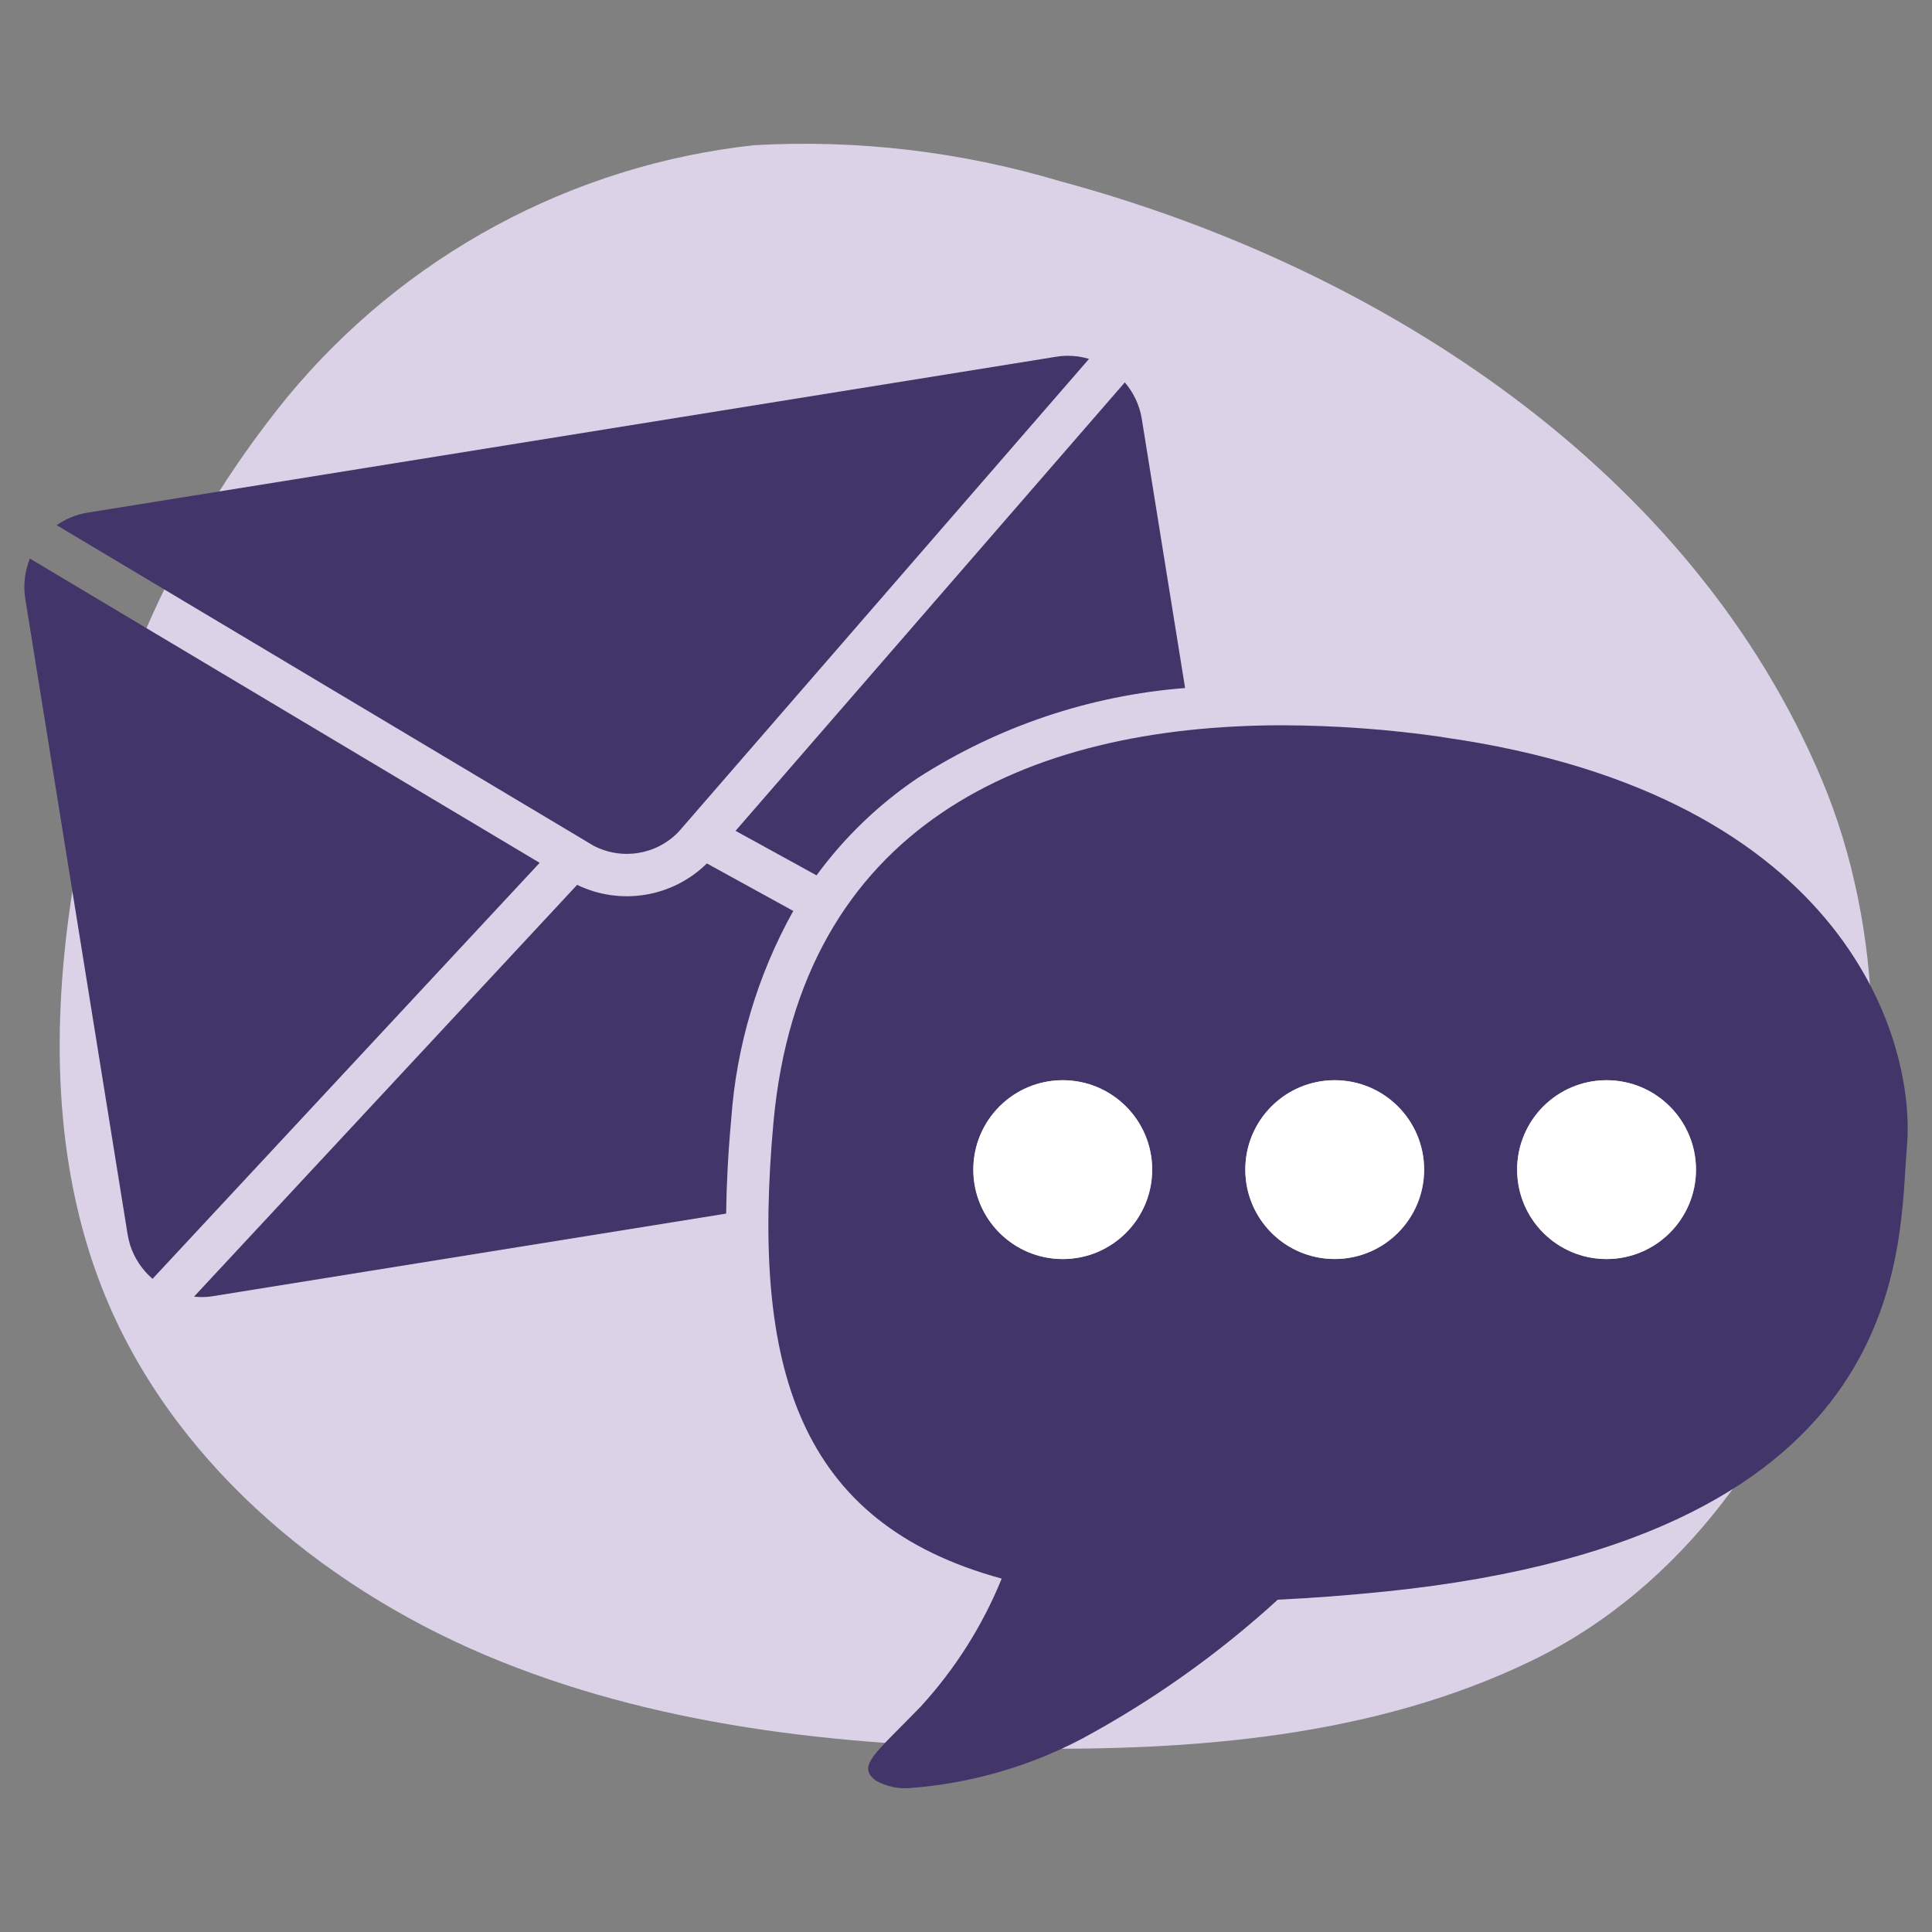
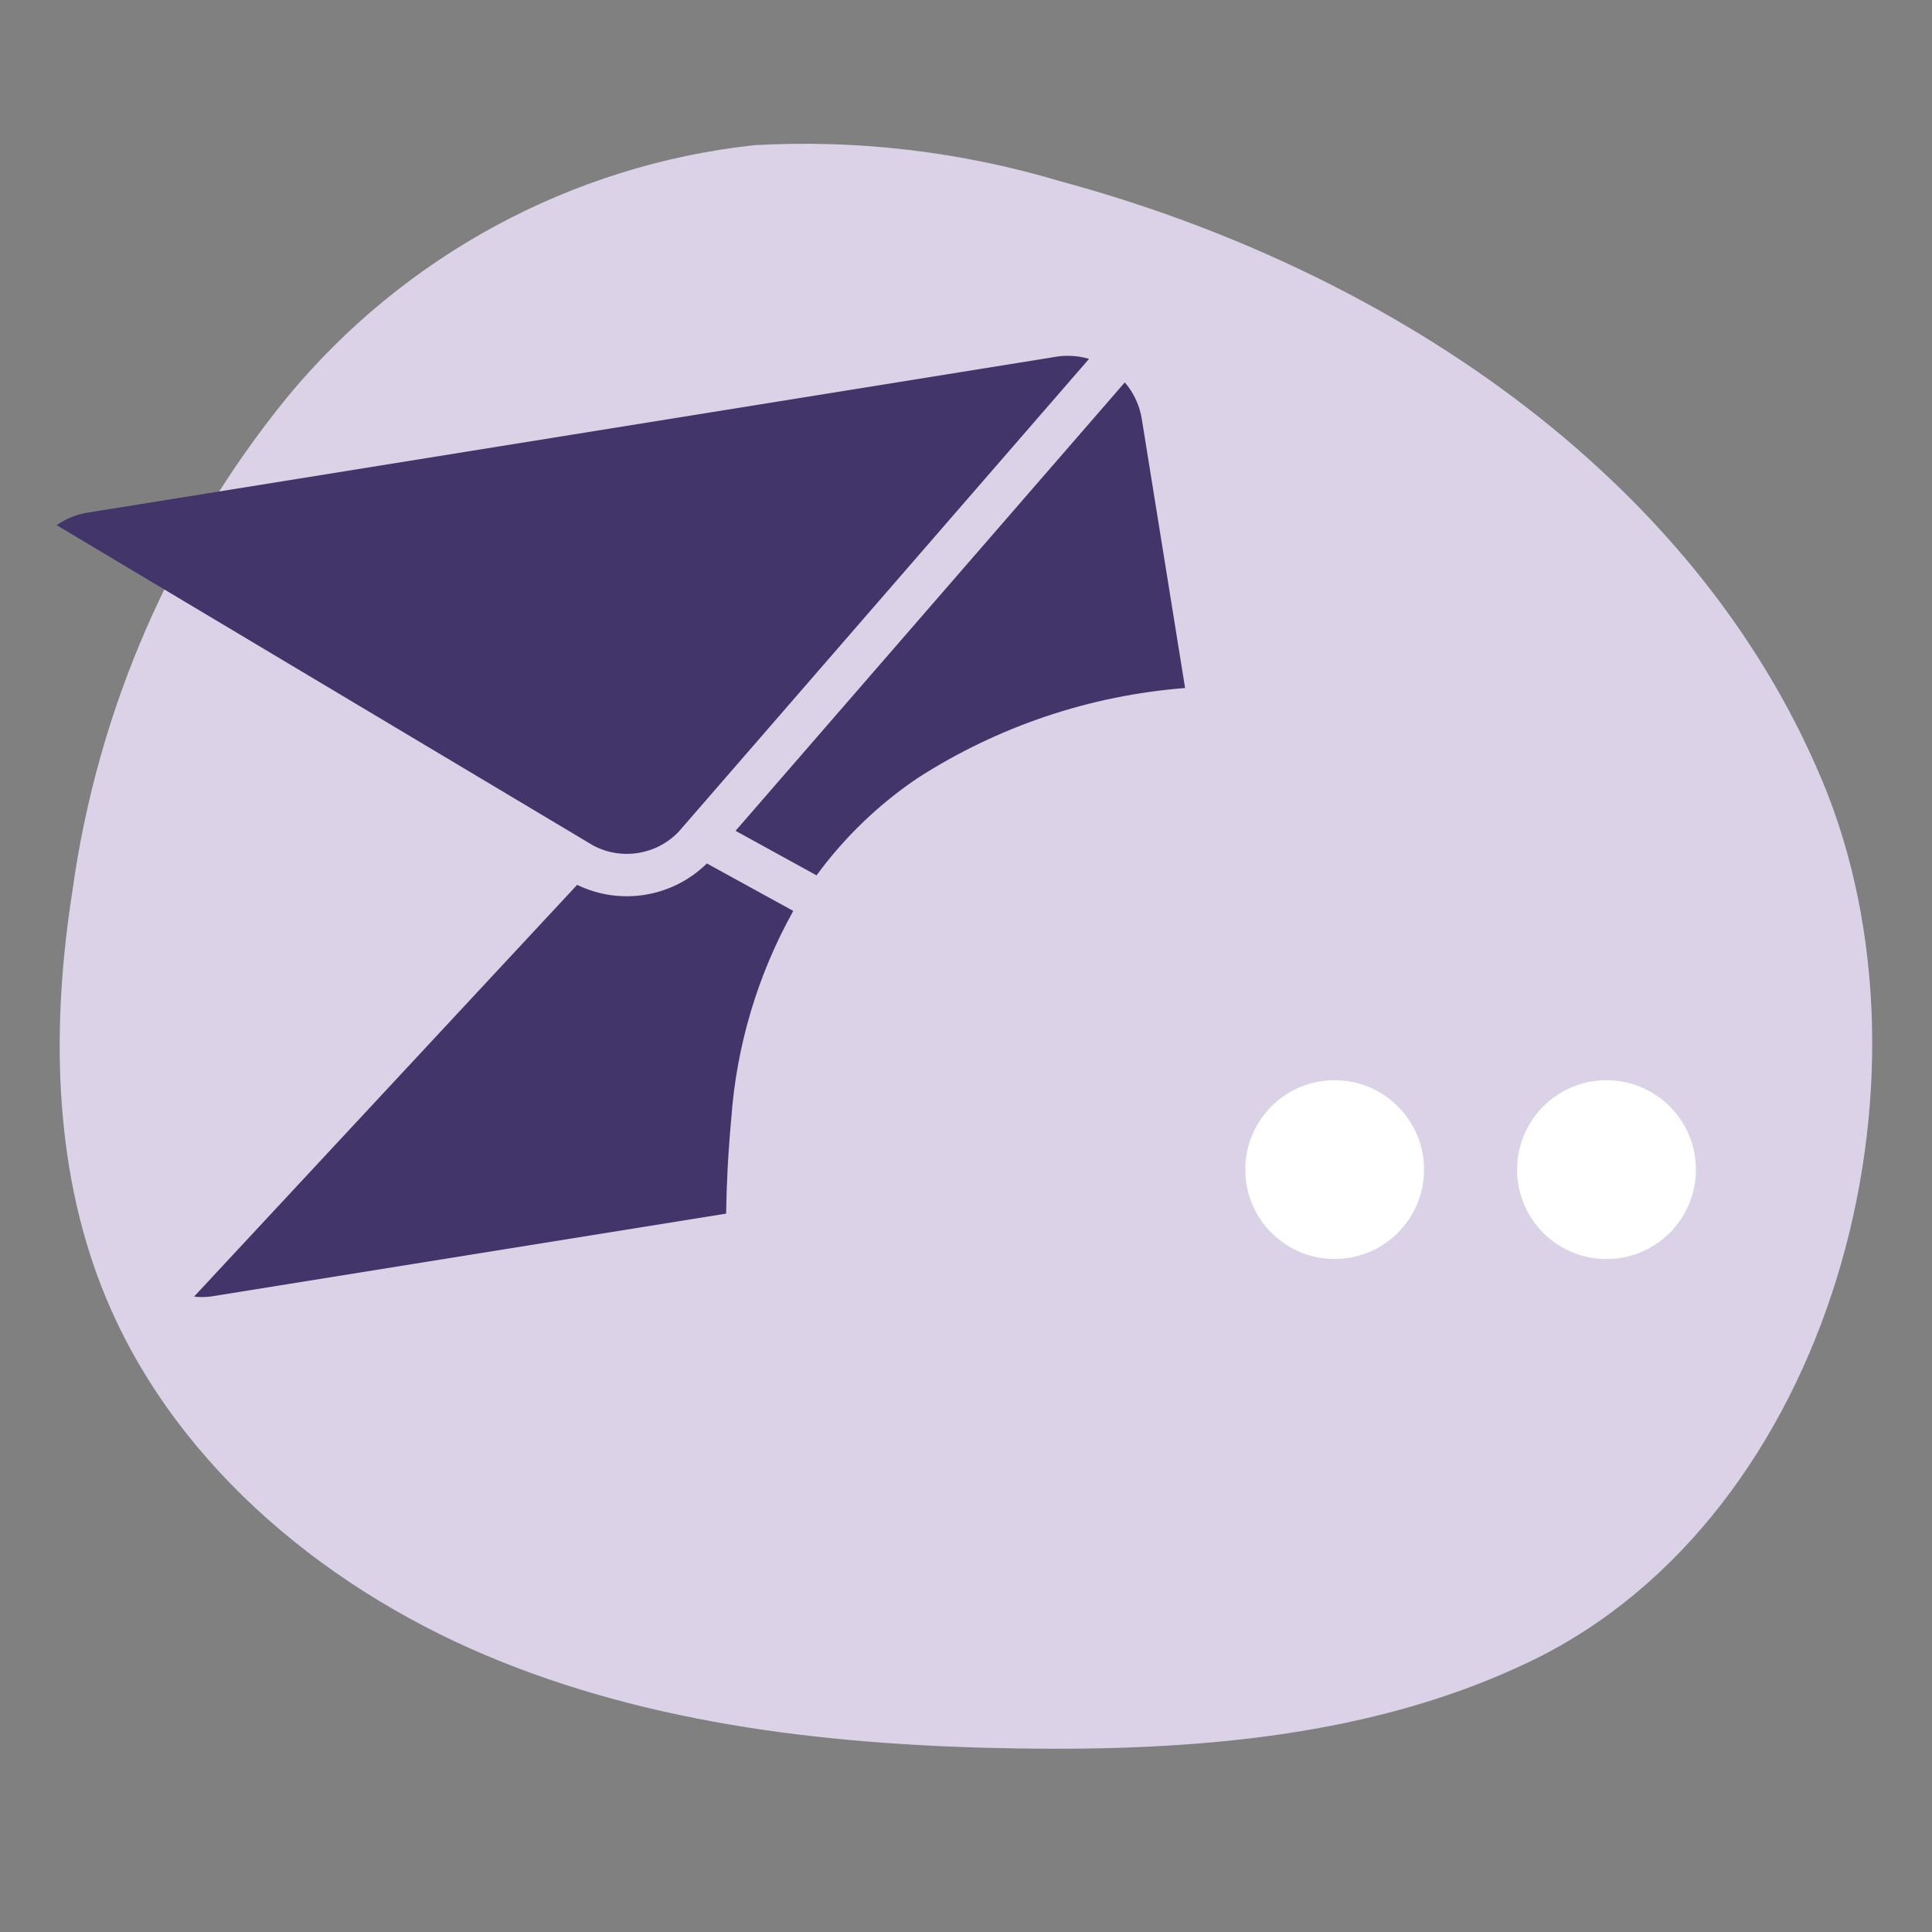
<svg xmlns="http://www.w3.org/2000/svg" id="Calque_1" data-name="Calque 1" viewBox="0 0 250 250">
  <rect x="0" y="0" width="250" height="250" fill="#808080" stroke="none" />
  <defs>
    <style>
      .cls-1 {
        fill: #dbd2e8;
      }

      .cls-2 {
        fill: #423569;
      }

      .cls-3 {
        fill: #fff;
      }
    </style>
  </defs>
  <g id="Groupe_9844" data-name="Groupe 9844">
    <path id="Tracé_753" data-name="Tracé 753" class="cls-1" d="M235.79,101.01c-16.72-39.97-56.8-66.29-98.64-77.57-12.83-3.83-26.23-5.41-39.6-4.65-23.62,2.59-45.29,14.31-60.41,32.64-14.91,18.33-24.52,40.4-27.76,63.81-2.7,17.19-2.54,35.24,3.83,51.45,8.6,21.87,27.95,38.32,49.6,47.48,21.64,9.16,45.52,11.73,69.02,12.08,22.66.33,45.99-1.48,66.38-11.36,38.91-18.87,53.8-75.12,37.58-113.89" />
    <g id="Groupe_9840" data-name="Groupe 9840">
      <g id="Groupe_9841" data-name="Groupe 9841">
        <path id="Tracé_754" data-name="Tracé 754" class="cls-2" d="M102.66,117.88l-11.19-6.15c-4.45,4.38-11.17,5.49-16.79,2.77l-49.57,53.28c.32.04.65.05.97.06.52,0,1.04-.04,1.55-.13l66.33-10.67c.05-3.81.26-7.88.66-12.24.67-9.45,3.41-18.65,8.03-26.93" />
-         <path id="Tracé_755" data-name="Tracé 755" class="cls-2" d="M3.87,72.28c-.67,1.64-.88,3.44-.6,5.19l13.23,82.18c.08.49.19.97.33,1.44.55,1.7,1.55,3.22,2.91,4.39l50.09-53.83L3.87,72.28Z" />
        <path id="Tracé_756" data-name="Tracé 756" class="cls-2" d="M145.56,49.47l-50.38,58.04,10.48,5.76c3.6-4.92,8.03-9.18,13.08-12.59,10.4-6.69,22.29-10.69,34.61-11.65l-5.6-34.8c-.28-1.76-1.04-3.4-2.2-4.75" />
        <path id="Tracé_757" data-name="Tracé 757" class="cls-2" d="M7.32,67.95l68.19,40.71,1.23.74c3.68,1.96,8.23,1.23,11.1-1.8l.94-1.08,52.14-60.08c-.89-.27-1.82-.4-2.74-.4-.52,0-1.04.04-1.56.13L11.31,66.34c-1.43.23-2.79.79-3.98,1.62" />
-         <path id="Tracé_758" data-name="Tracé 758" class="cls-2" d="M186.63,95.37c-6.84-.99-13.73-1.49-20.64-1.52-33.37,0-62.43,13.13-65.91,51.45-2.87,31.65,3.17,51.78,29.54,58.97-2.47,6.08-6.01,11.67-10.44,16.52-5.97,6.18-8.38,7.72-5.83,9.63,1.34.75,2.88,1.08,4.41.95,7.75-.58,15.3-2.74,22.19-6.35,9.17-4.94,17.7-10.99,25.39-18.02,4.41-.21,9.07-.56,14.04-1.07,68.78-7.1,66.25-44.77,67.38-57.64,1.13-12.87-7.13-45.42-60.1-52.9M137.53,162.92c-6.39,0-11.57-5.18-11.57-11.57s5.18-11.57,11.57-11.57,11.57,5.18,11.57,11.57-5.18,11.57-11.57,11.57h0M172.72,162.92c-6.39,0-11.57-5.18-11.57-11.57s5.18-11.57,11.57-11.57,11.57,5.18,11.57,11.57-5.18,11.57-11.57,11.57h0M207.9,162.92c-6.39,0-11.57-5.18-11.57-11.57s5.18-11.57,11.57-11.57,11.57,5.18,11.57,11.57-5.18,11.57-11.57,11.57h0" />
-         <path id="Tracé_759" data-name="Tracé 759" class="cls-3" d="M149.08,151.35c0-6.39-5.18-11.57-11.57-11.57s-11.57,5.18-11.57,11.57,5.18,11.57,11.57,11.57,11.57-5.18,11.57-11.57h0" />
        <path id="Tracé_760" data-name="Tracé 760" class="cls-3" d="M207.88,139.78c-6.39,0-11.57,5.18-11.57,11.57s5.18,11.57,11.57,11.57c6.39,0,11.57-5.18,11.57-11.57h0c0-6.39-5.18-11.57-11.57-11.57" />
        <path id="Tracé_761" data-name="Tracé 761" class="cls-3" d="M172.7,139.78c-6.39,0-11.57,5.18-11.56,11.57,0,6.39,5.18,11.57,11.57,11.56,6.38,0,11.56-5.18,11.56-11.56,0-6.39-5.18-11.57-11.57-11.57" />
      </g>
    </g>
  </g>
</svg>